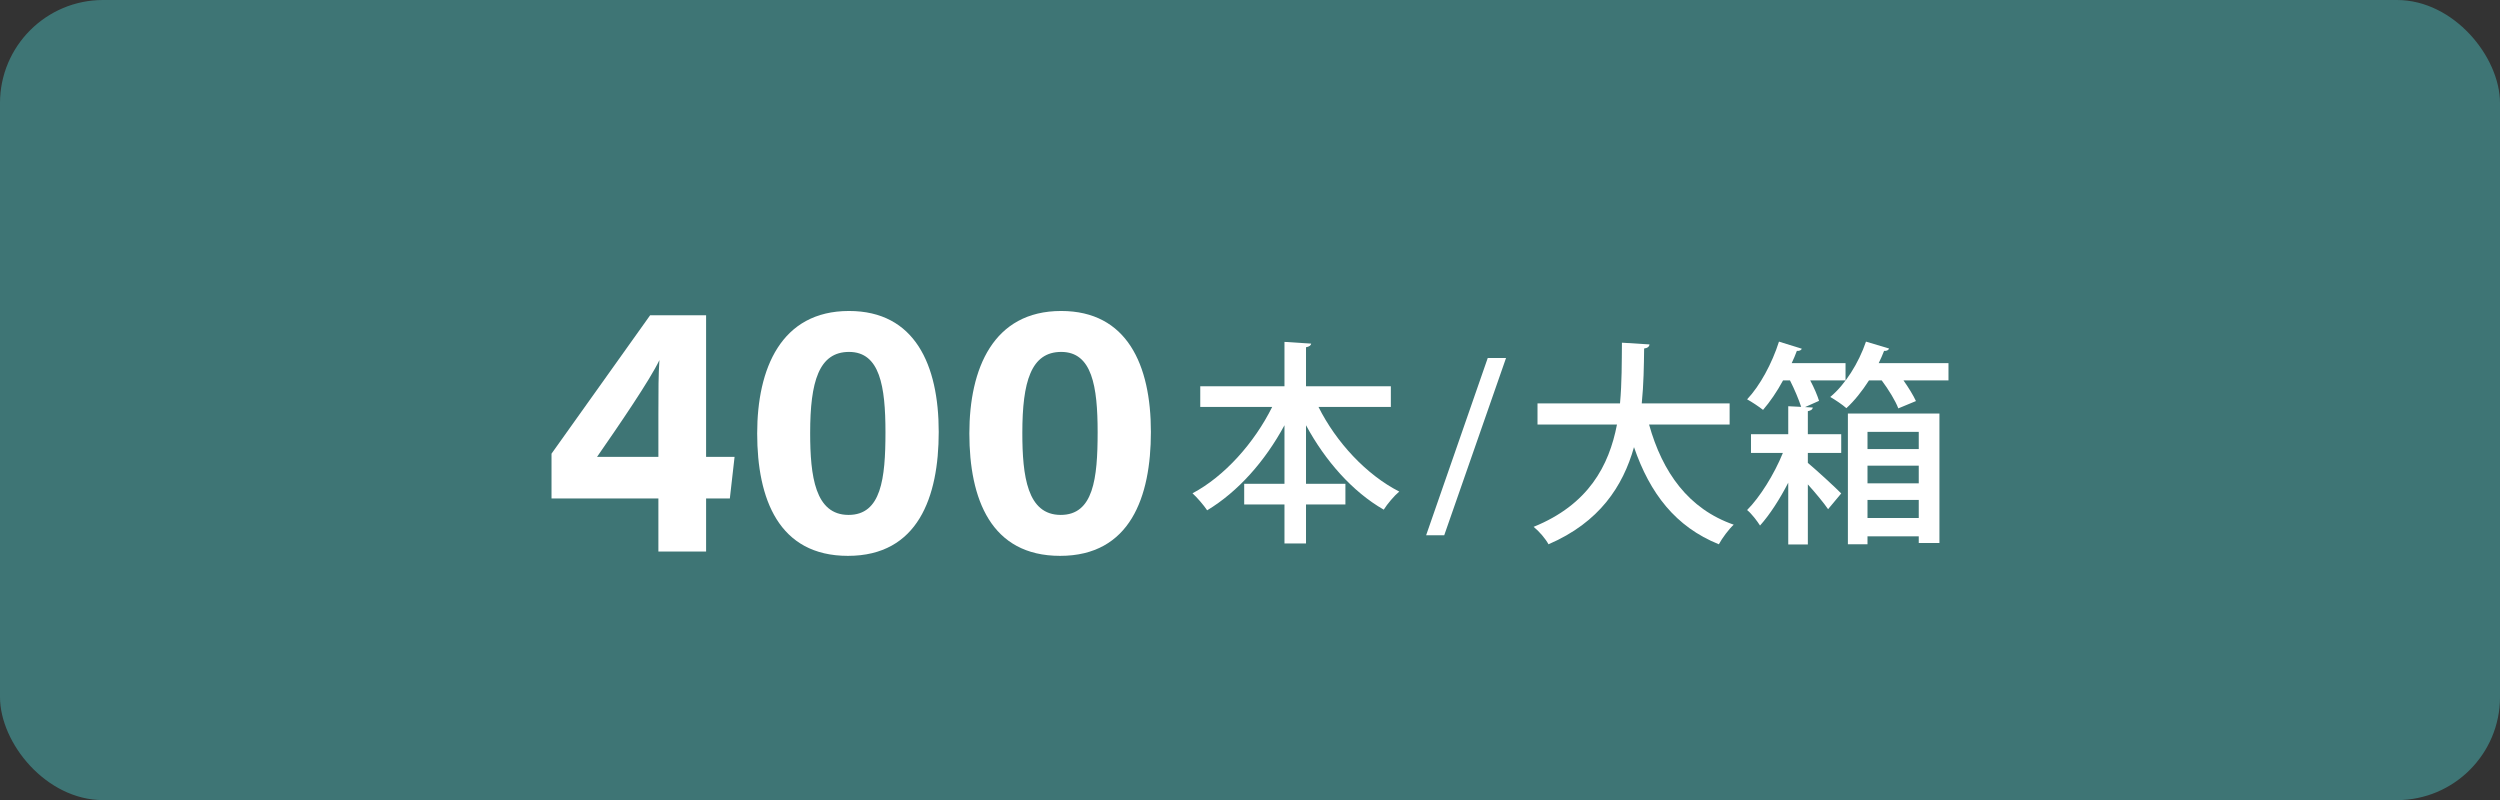
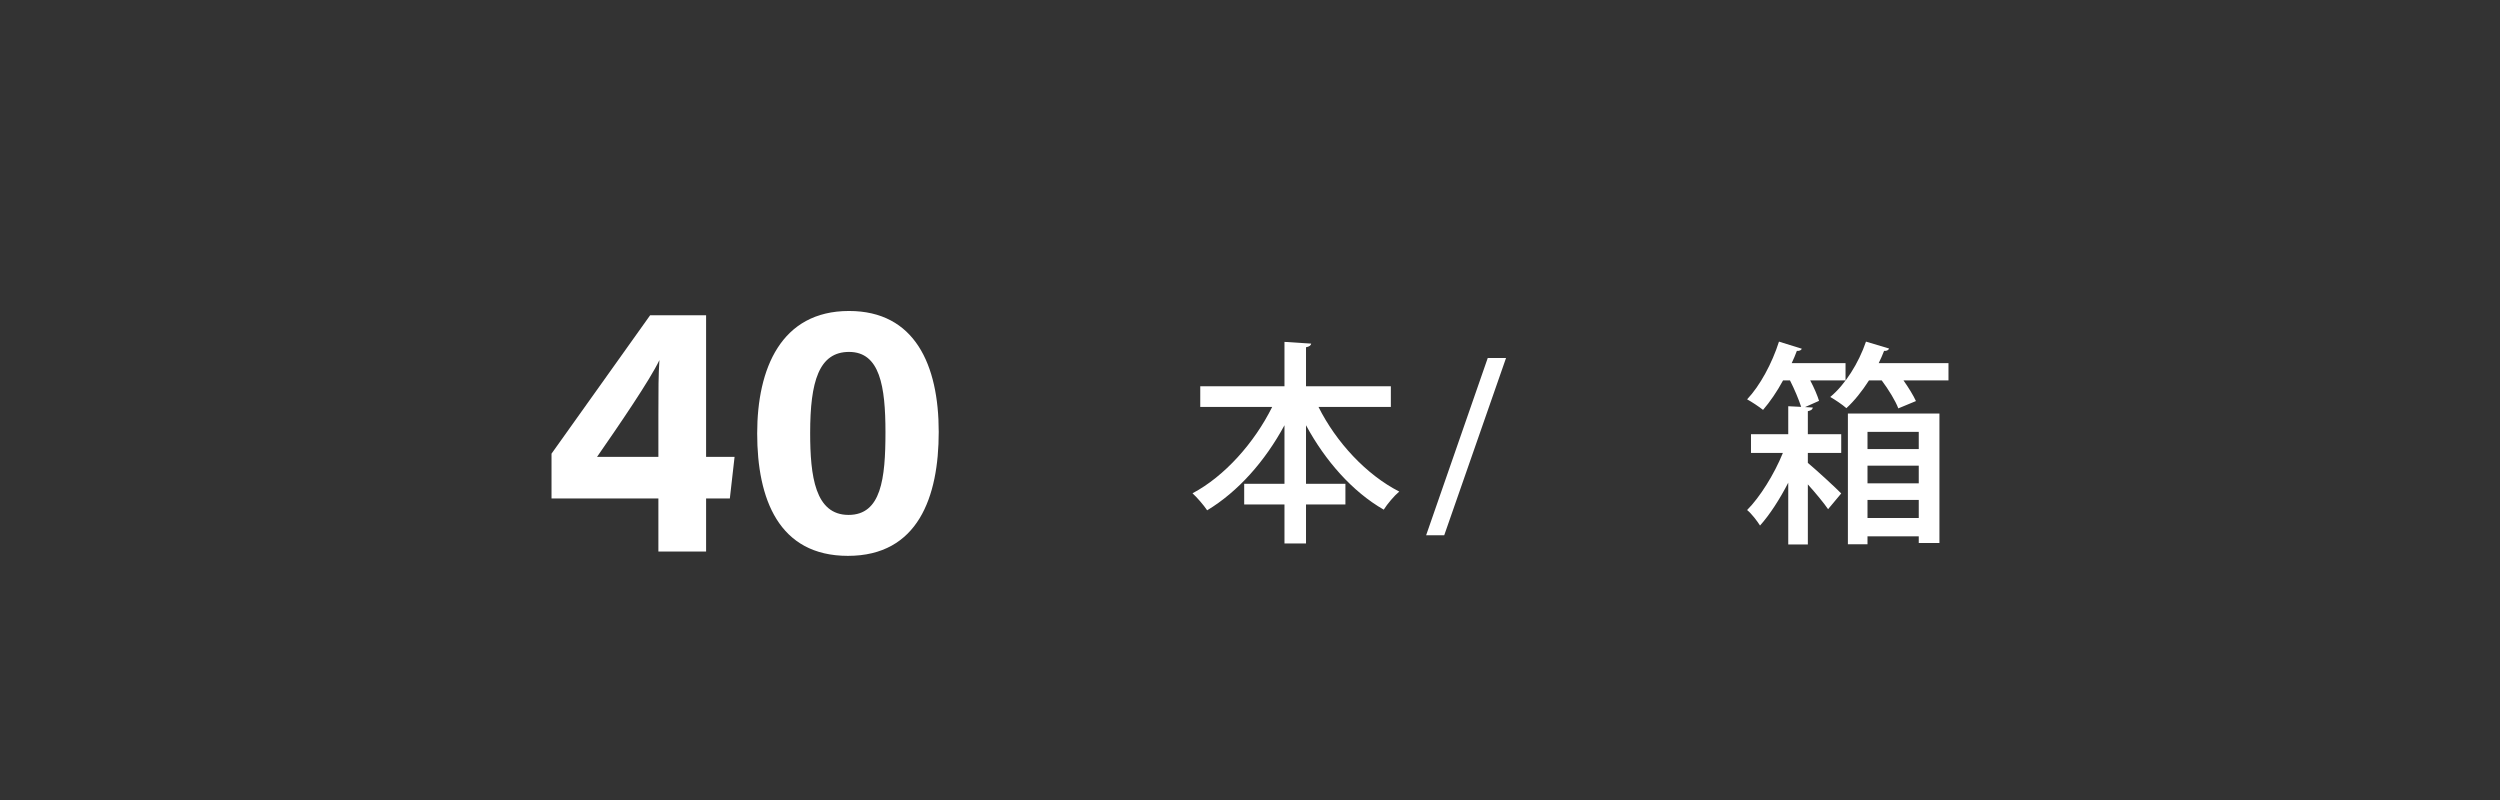
<svg xmlns="http://www.w3.org/2000/svg" id="_レイヤー_1" viewBox="0 0 661.44 211.688">
  <rect x="0" y="0" width="661.44" height="211.688" fill="#333333" stroke="none" />
  <defs>
    <style>.cls-1{fill:#fff;}.cls-2{fill:#3e7575;}</style>
  </defs>
-   <rect class="cls-2" width="661.44" height="211.688" rx="27.283" ry="27.283" />
  <path class="cls-1" d="M174.193,145.927v-14.051h-28.274v-11.847l26.087-36.612h14.81v37.46h7.535l-1.251,10.999h-6.284v14.051h-12.624ZM174.193,109.75c0-6.777.011-10.552.273-14.481-2.481,5.229-10.623,17.138-16.504,25.609h16.231v-11.127Z" />
  <path class="cls-1" d="M248.363,114.281c0,17.189-5.462,32.786-24.023,32.786-18.335,0-24.009-15.082-24.009-32.394,0-17.134,6.295-32.395,24.296-32.395,17.426,0,23.736,14.256,23.736,32.003ZM214.349,114.516c0,11.492,1.312,21.718,10.159,21.718,8.632,0,9.764-9.562,9.764-21.869,0-12.137-1.466-21.256-9.634-21.256-7.985,0-10.289,7.872-10.289,21.407Z" />
-   <path class="cls-1" d="M304.5,114.281c0,17.189-5.462,32.786-24.023,32.786-18.335,0-24.009-15.082-24.009-32.394,0-17.134,6.295-32.395,24.296-32.395,17.426,0,23.736,14.256,23.736,32.003ZM270.485,114.516c0,11.492,1.312,21.718,10.159,21.718,8.632,0,9.764-9.562,9.764-21.869,0-12.137-1.466-21.256-9.634-21.256-7.985,0-10.289,7.872-10.289,21.407Z" />
  <path class="cls-1" d="M367.986,107.664h-19.146c4.675,9.345,12.653,17.949,21.37,22.394-1.312,1.083-3.191,3.305-4.103,4.787-8.261-4.73-15.499-12.935-20.569-22.337v15.499h10.426v5.47h-10.426v10.314h-5.698v-10.314h-10.657v-5.47h10.657v-15.499c-5.131,9.516-12.308,17.608-20.458,22.508-.912-1.368-2.679-3.419-3.875-4.502,8.489-4.502,16.355-13.334,21.083-22.85h-19.032v-5.47h22.281v-11.738l7.066.456c-.058.456-.456.798-1.368.969v10.314h22.448v5.47Z" />
  <path class="cls-1" d="M382.11,141.611h-4.787l16.3-46.897h4.842l-16.355,46.897Z" />
-   <path class="cls-1" d="M457.616,112.322h-21.311c3.533,12.65,10.426,22.337,22.395,26.497-1.312,1.197-3.08,3.59-3.933,5.185-11.455-4.616-18.234-13.448-22.451-25.699-2.907,10.314-9.117,19.887-22.621,25.699-.8-1.482-2.452-3.419-3.933-4.616,14.474-5.869,19.944-16.126,22.051-27.067h-21.025v-5.584h21.826c.512-5.47.456-10.998.512-16.069l7.294.456c-.056.57-.512.969-1.423,1.083-.058,4.502-.117,9.459-.628,14.531h23.249v5.584Z" />
  <path class="cls-1" d="M479.622,107.82c-.058.513-.456.798-1.309.969v6.097h8.831v4.957h-8.831v2.621c2.507,2.108,7.522,6.724,8.831,8.092l-3.477,4.16c-1.081-1.596-3.247-4.217-5.354-6.553v15.898h-5.187v-16.354c-2.224,4.331-4.9,8.49-7.466,11.34-.795-1.254-2.221-3.134-3.419-4.103,3.363-3.362,7.182-9.459,9.462-15.1h-8.433v-4.957h9.857v-7.408l3.419.171c-.628-1.937-1.768-4.673-2.963-7.009h-1.823c-1.596,2.963-3.475,5.698-5.298,7.807-1.084-.855-2.963-2.108-4.219-2.792,3.363-3.533,6.61-9.516,8.433-15.271l6.043,1.88c-.172.399-.628.627-1.312.57-.4,1.083-.856,2.165-1.368,3.248h14.246v4.559h-9.345c1.026,1.937,1.882,3.932,2.338,5.413l-3.705,1.652,2.051.114ZM499.793,92.207c-.172.513-.739.684-1.312.627-.398,1.083-.912,2.165-1.423,3.248h18.462v4.559h-11.908c1.368,1.937,2.619,3.989,3.302,5.47l-4.67,1.937c-.742-1.994-2.566-4.957-4.389-7.408h-3.361c-1.823,2.849-3.875,5.413-5.984,7.351-1.026-.912-2.963-2.222-4.272-2.963,3.93-3.248,7.522-8.946,9.456-14.644l6.098,1.823ZM488.908,144.004v-34.588h24.219v34.246h-5.47v-1.766h-13.562v2.108h-5.187ZM507.657,114.259h-13.562v4.559h13.562v-4.559ZM494.095,127.878h13.562v-4.673h-13.562v4.673ZM494.095,137.052h13.562v-4.787h-13.562v4.787Z" />
</svg>